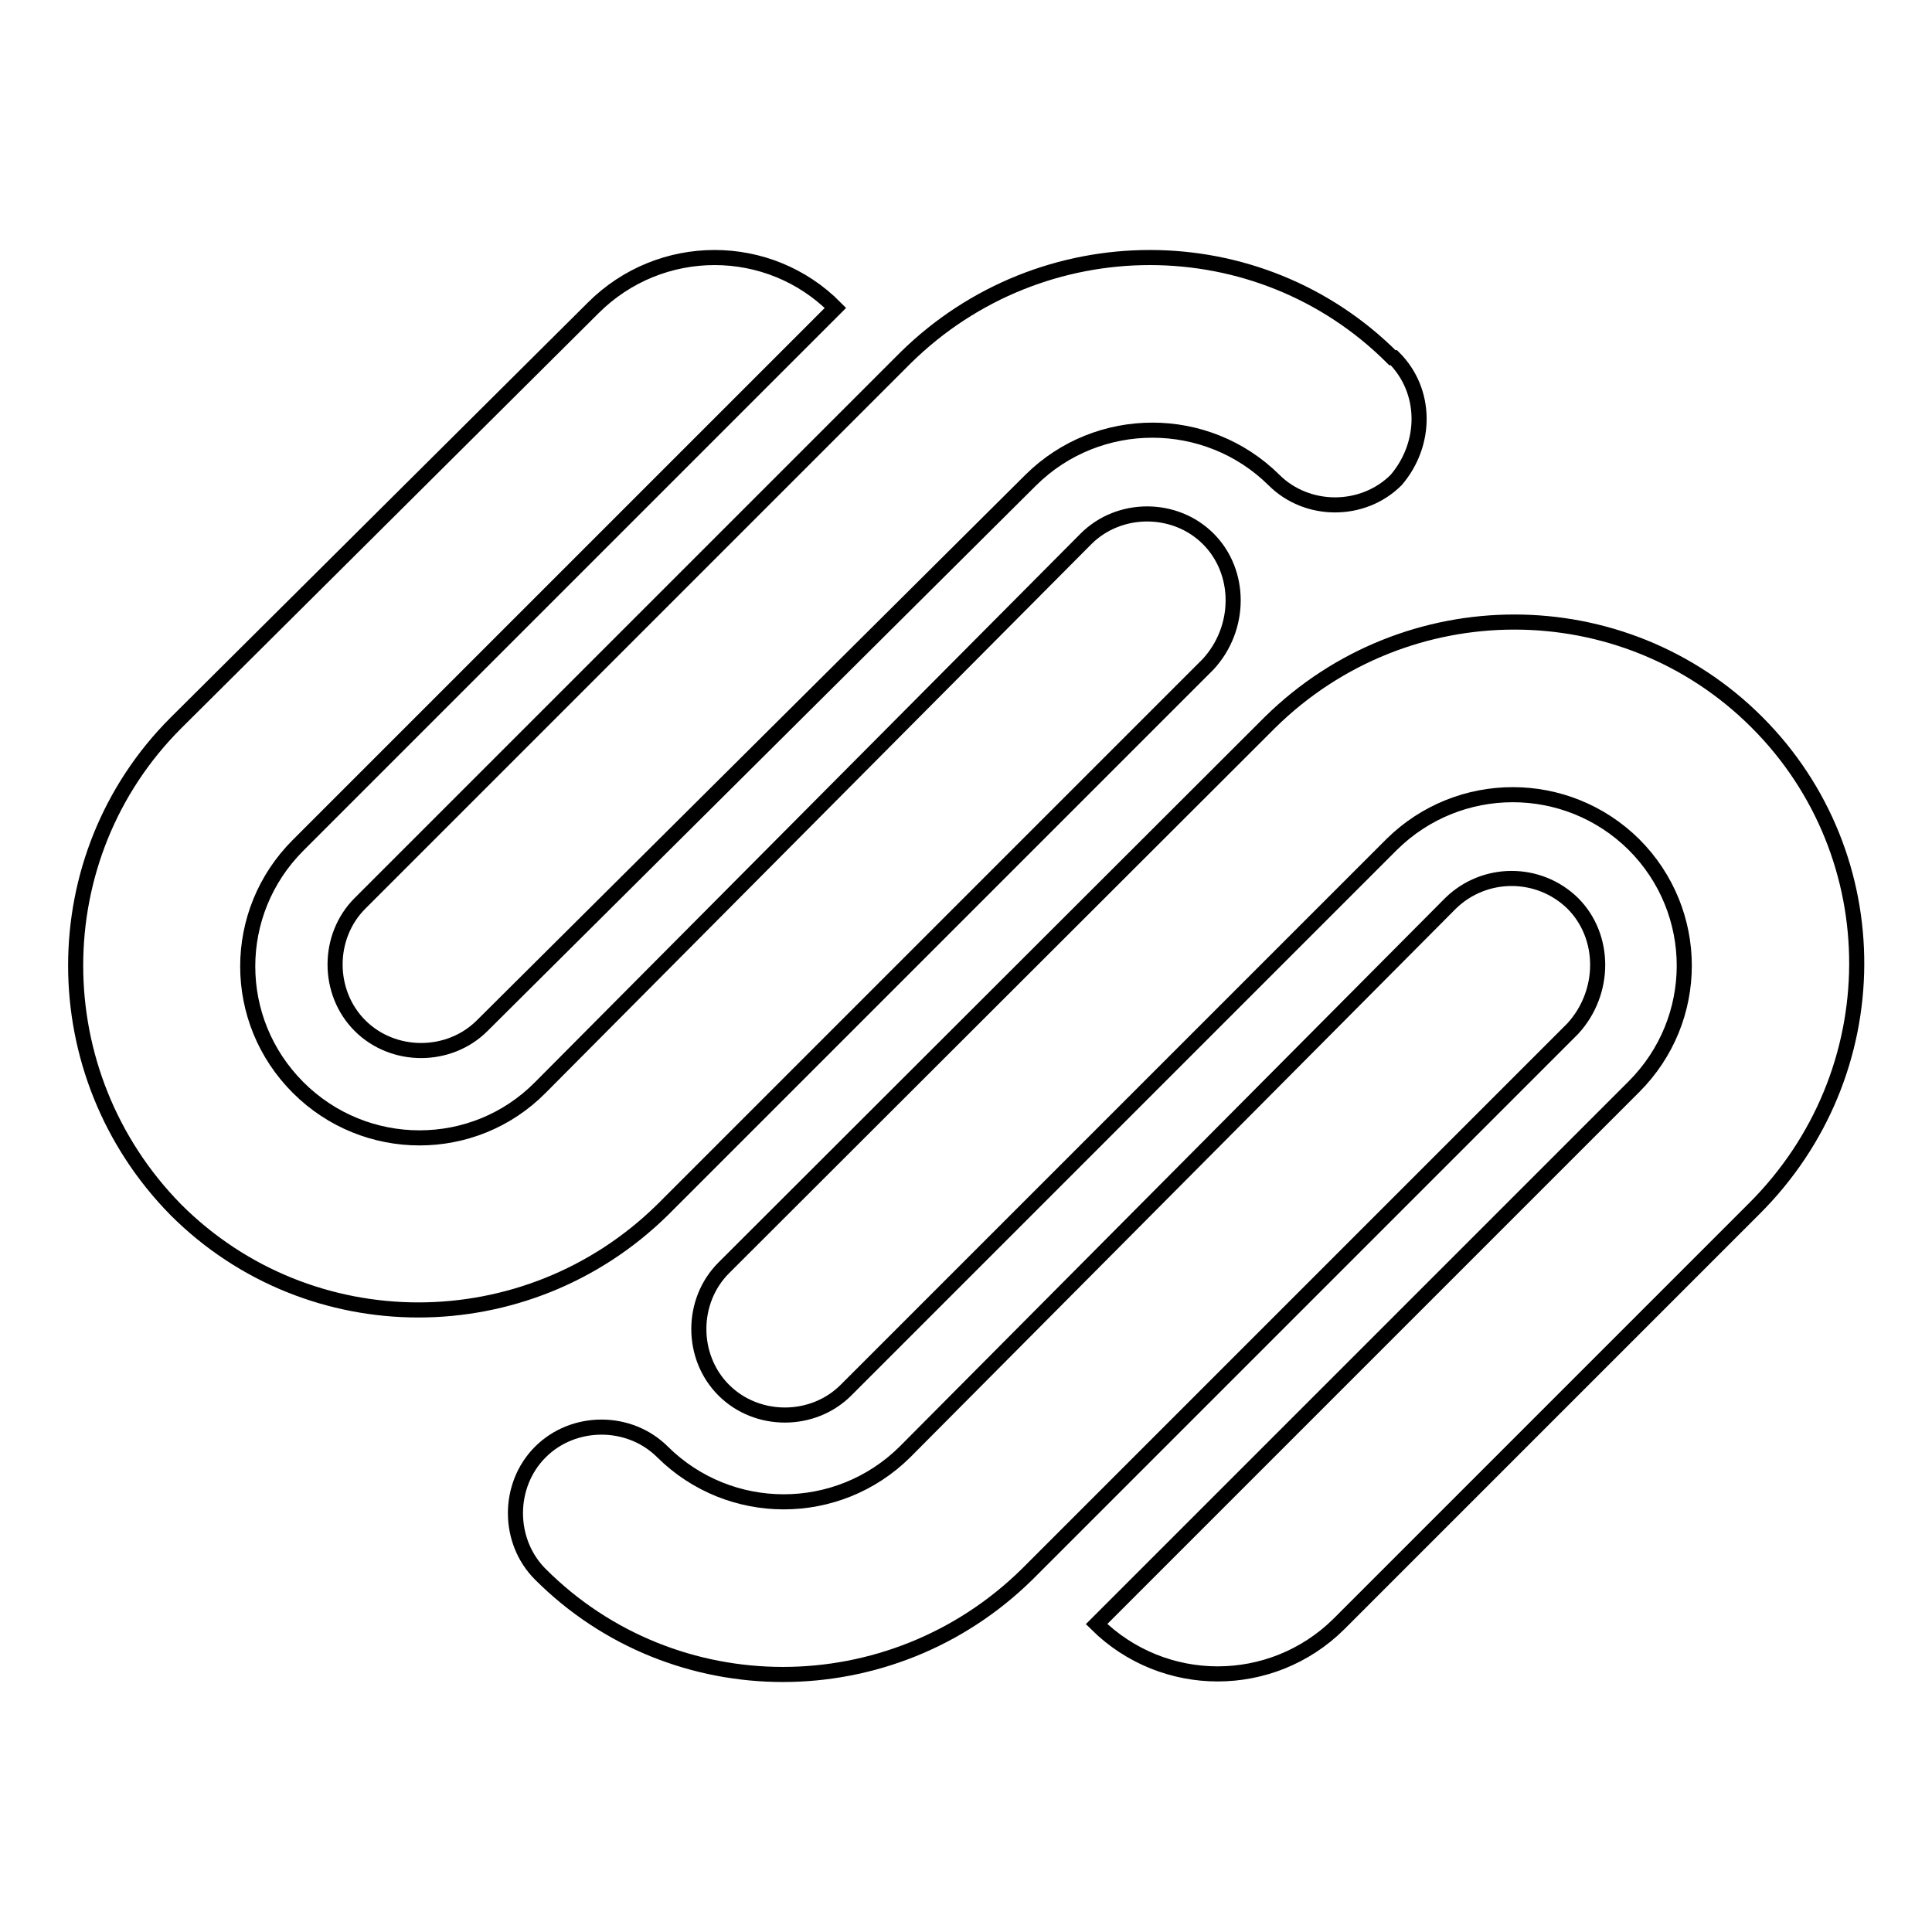
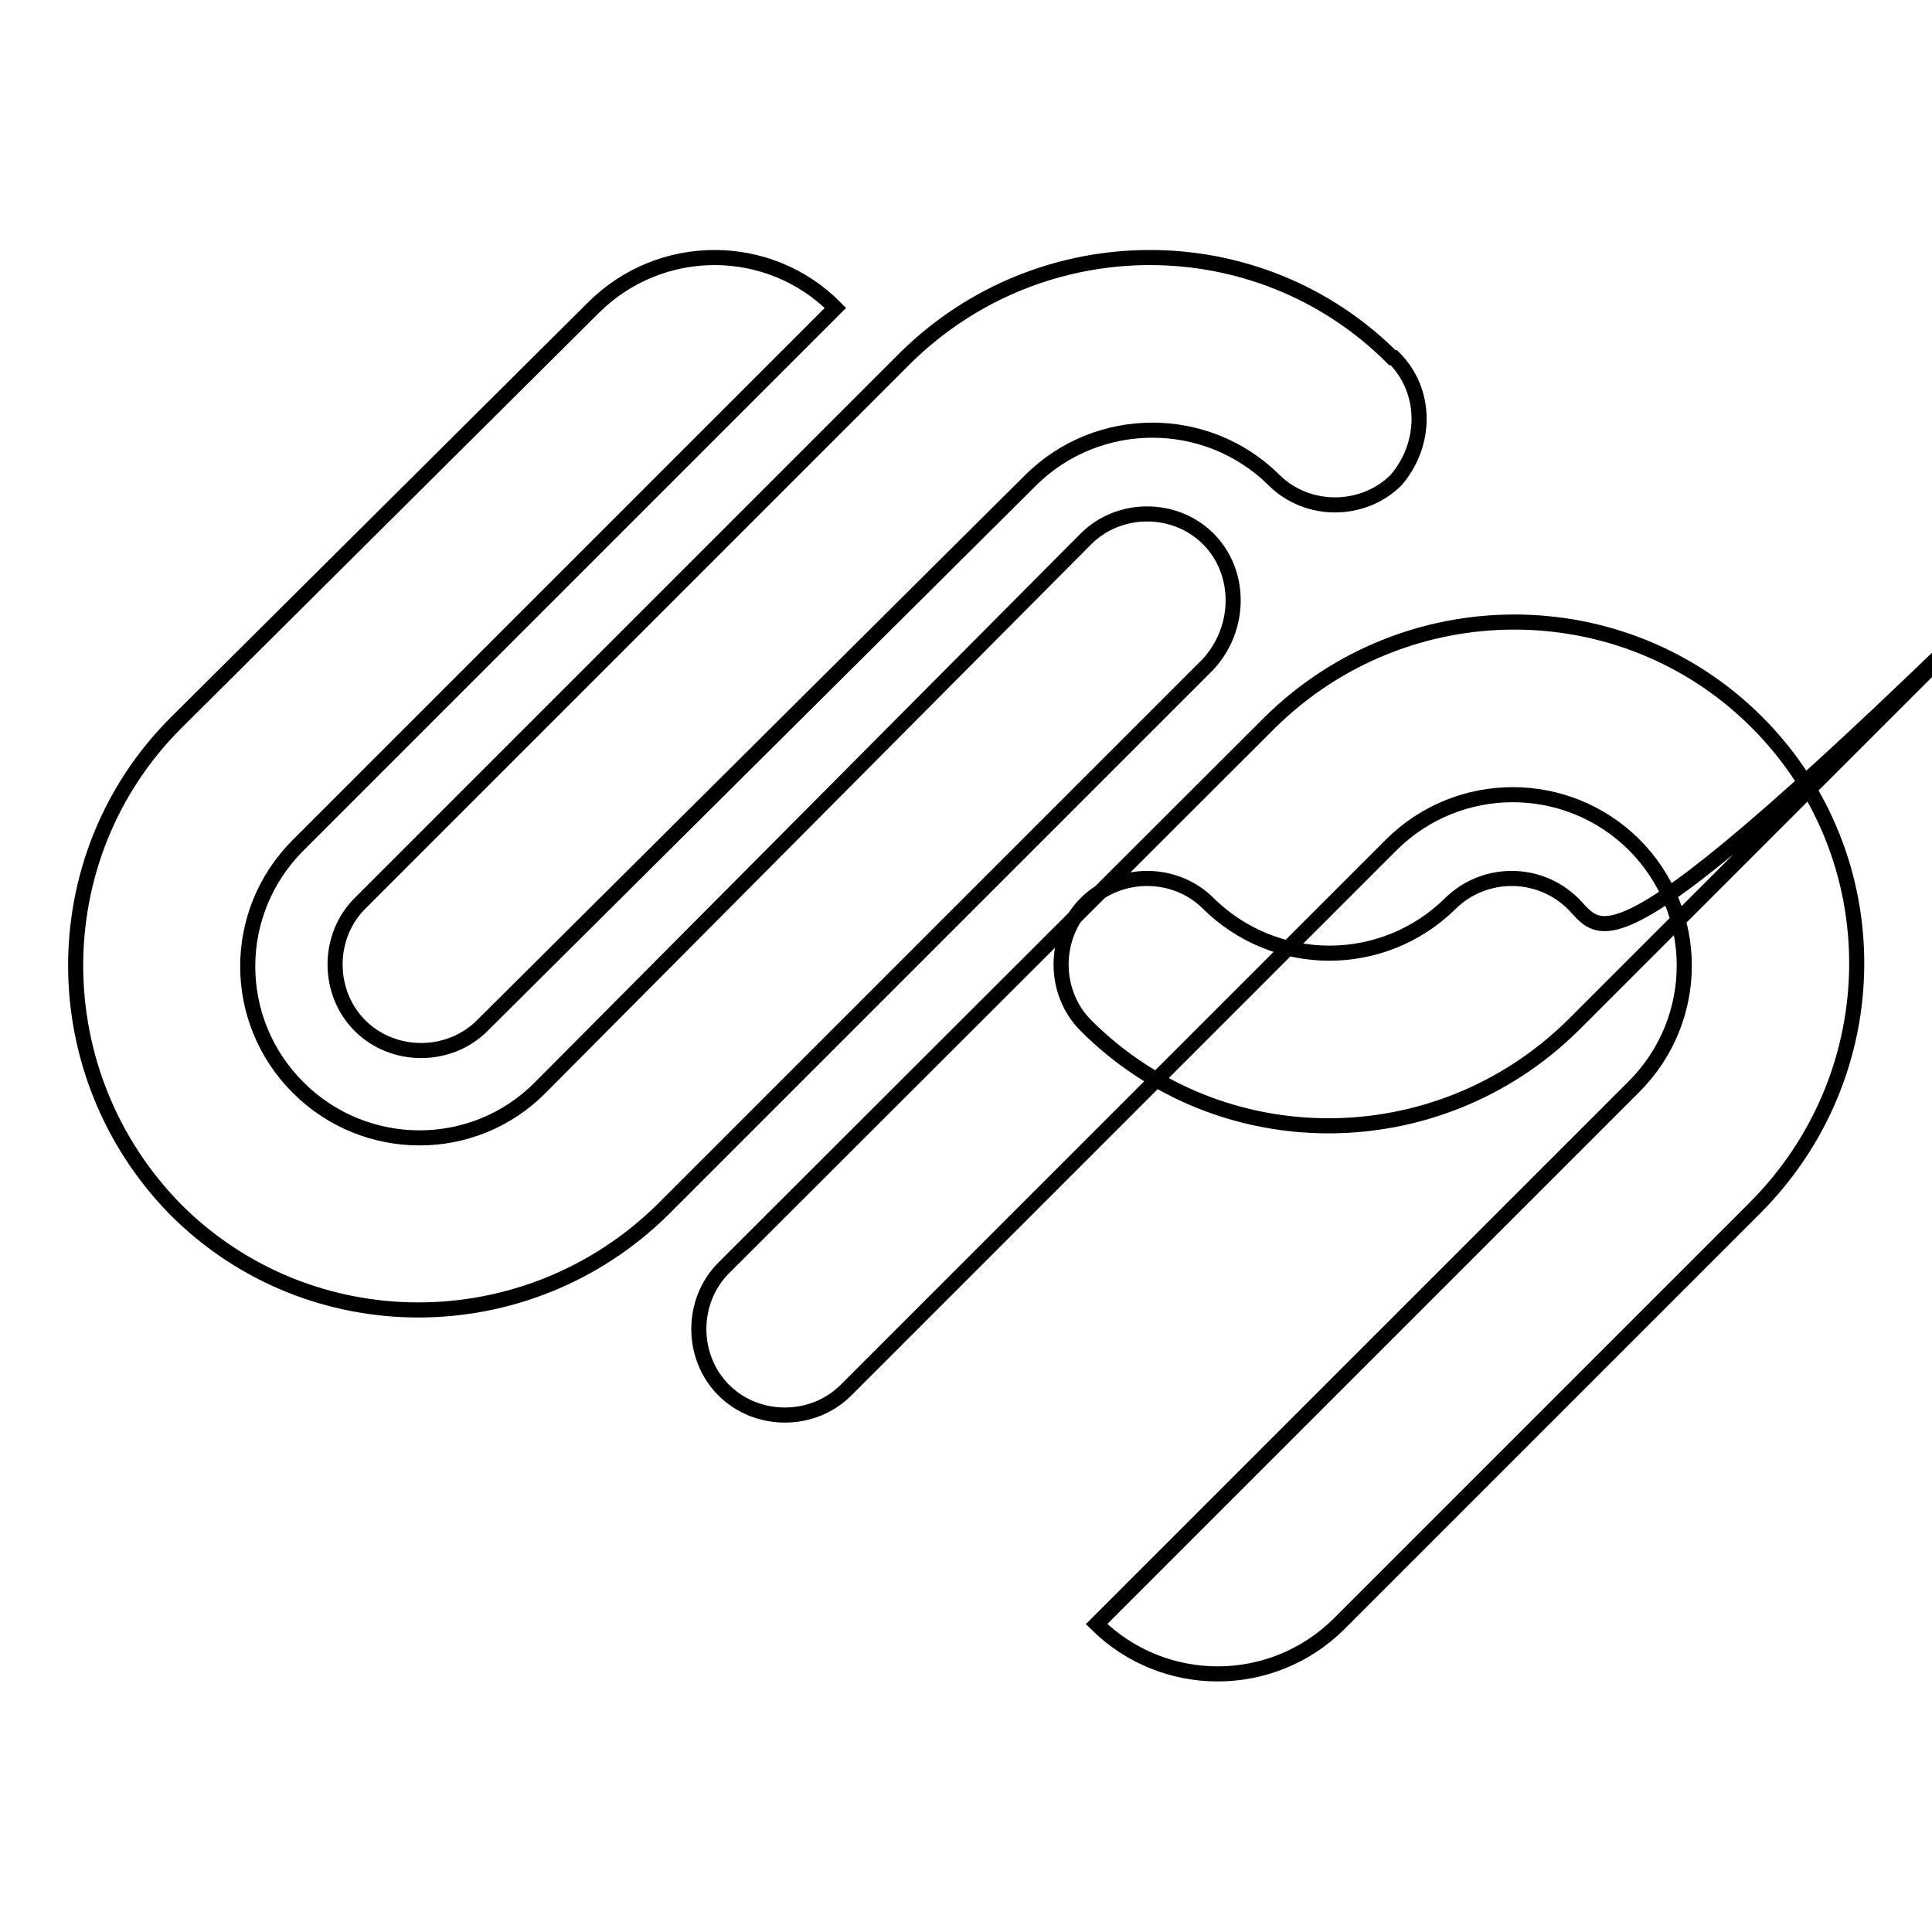
<svg xmlns="http://www.w3.org/2000/svg" version="1.1" x="0px" y="0px" viewBox="0 0 256 256" enable-background="new 0 0 256 256" xml:space="preserve">
  <g>
-     <path stroke-width="2" fill-opacity="0" stroke="#000000" d="M232.8,95.7c-17.7-17.7-46.5-17.7-64.5,0L95.9,168c-4.4,4.4-4.4,11.8,0,16.2c4.4,4.4,11.8,4.4,16.2,0 l72.3-72.3c8.9-8.8,23.2-8.8,32.1,0c8.9,8.9,8.9,23.2,0,32.1l-71.2,71.2c8.9,8.8,23.2,8.8,32.1,0l55-55 C250.5,142.2,250.5,113.4,232.8,95.7z M208.4,119.7c-4.5-4.4-11.7-4.4-16.2,0l-72.3,72.7c-8.9,8.8-23.2,8.8-32.1,0 c-4.4-4.4-11.8-4.4-16.2,0c-4.4,4.4-4.4,11.8,0,16.2c17.7,17.7,46.5,17.7,64.5,0l72.3-72.3C212.8,131.5,212.8,124.1,208.4,119.7z  M184.5,47.4c-17.7-17.7-46.5-17.7-64.5,0l-72.3,72.3c-4.4,4.4-4.4,11.8,0,16.2c4.4,4.4,11.8,4.4,16.2,0l72.7-72.3 c8.9-8.8,23.3-8.8,32.2,0c4.4,4.4,11.8,4.4,16.2,0c4.1-4.8,4.1-11.8-0.3-16.2H184.5L184.5,47.4z M160.1,71.4 c-4.4-4.4-11.8-4.4-16.2,0l-72.3,72.7c-8.8,8.9-23.2,8.9-32.1,0c-8.9-8.9-8.9-23.2,0-32.1l71.2-71.2c-8.8-8.9-23.2-8.9-32.1,0 l-55.3,55c-17.7,17.7-17.7,46.5,0,64.5c17.7,17.7,46.5,17.7,64.5,0L160.1,88C164.5,83.2,164.5,75.8,160.1,71.4L160.1,71.4 L160.1,71.4z" />
+     <path stroke-width="2" fill-opacity="0" stroke="#000000" d="M232.8,95.7c-17.7-17.7-46.5-17.7-64.5,0L95.9,168c-4.4,4.4-4.4,11.8,0,16.2c4.4,4.4,11.8,4.4,16.2,0 l72.3-72.3c8.9-8.8,23.2-8.8,32.1,0c8.9,8.9,8.9,23.2,0,32.1l-71.2,71.2c8.9,8.8,23.2,8.8,32.1,0l55-55 C250.5,142.2,250.5,113.4,232.8,95.7z M208.4,119.7c-4.5-4.4-11.7-4.4-16.2,0c-8.9,8.8-23.2,8.8-32.1,0 c-4.4-4.4-11.8-4.4-16.2,0c-4.4,4.4-4.4,11.8,0,16.2c17.7,17.7,46.5,17.7,64.5,0l72.3-72.3C212.8,131.5,212.8,124.1,208.4,119.7z  M184.5,47.4c-17.7-17.7-46.5-17.7-64.5,0l-72.3,72.3c-4.4,4.4-4.4,11.8,0,16.2c4.4,4.4,11.8,4.4,16.2,0l72.7-72.3 c8.9-8.8,23.3-8.8,32.2,0c4.4,4.4,11.8,4.4,16.2,0c4.1-4.8,4.1-11.8-0.3-16.2H184.5L184.5,47.4z M160.1,71.4 c-4.4-4.4-11.8-4.4-16.2,0l-72.3,72.7c-8.8,8.9-23.2,8.9-32.1,0c-8.9-8.9-8.9-23.2,0-32.1l71.2-71.2c-8.8-8.9-23.2-8.9-32.1,0 l-55.3,55c-17.7,17.7-17.7,46.5,0,64.5c17.7,17.7,46.5,17.7,64.5,0L160.1,88C164.5,83.2,164.5,75.8,160.1,71.4L160.1,71.4 L160.1,71.4z" />
  </g>
</svg>